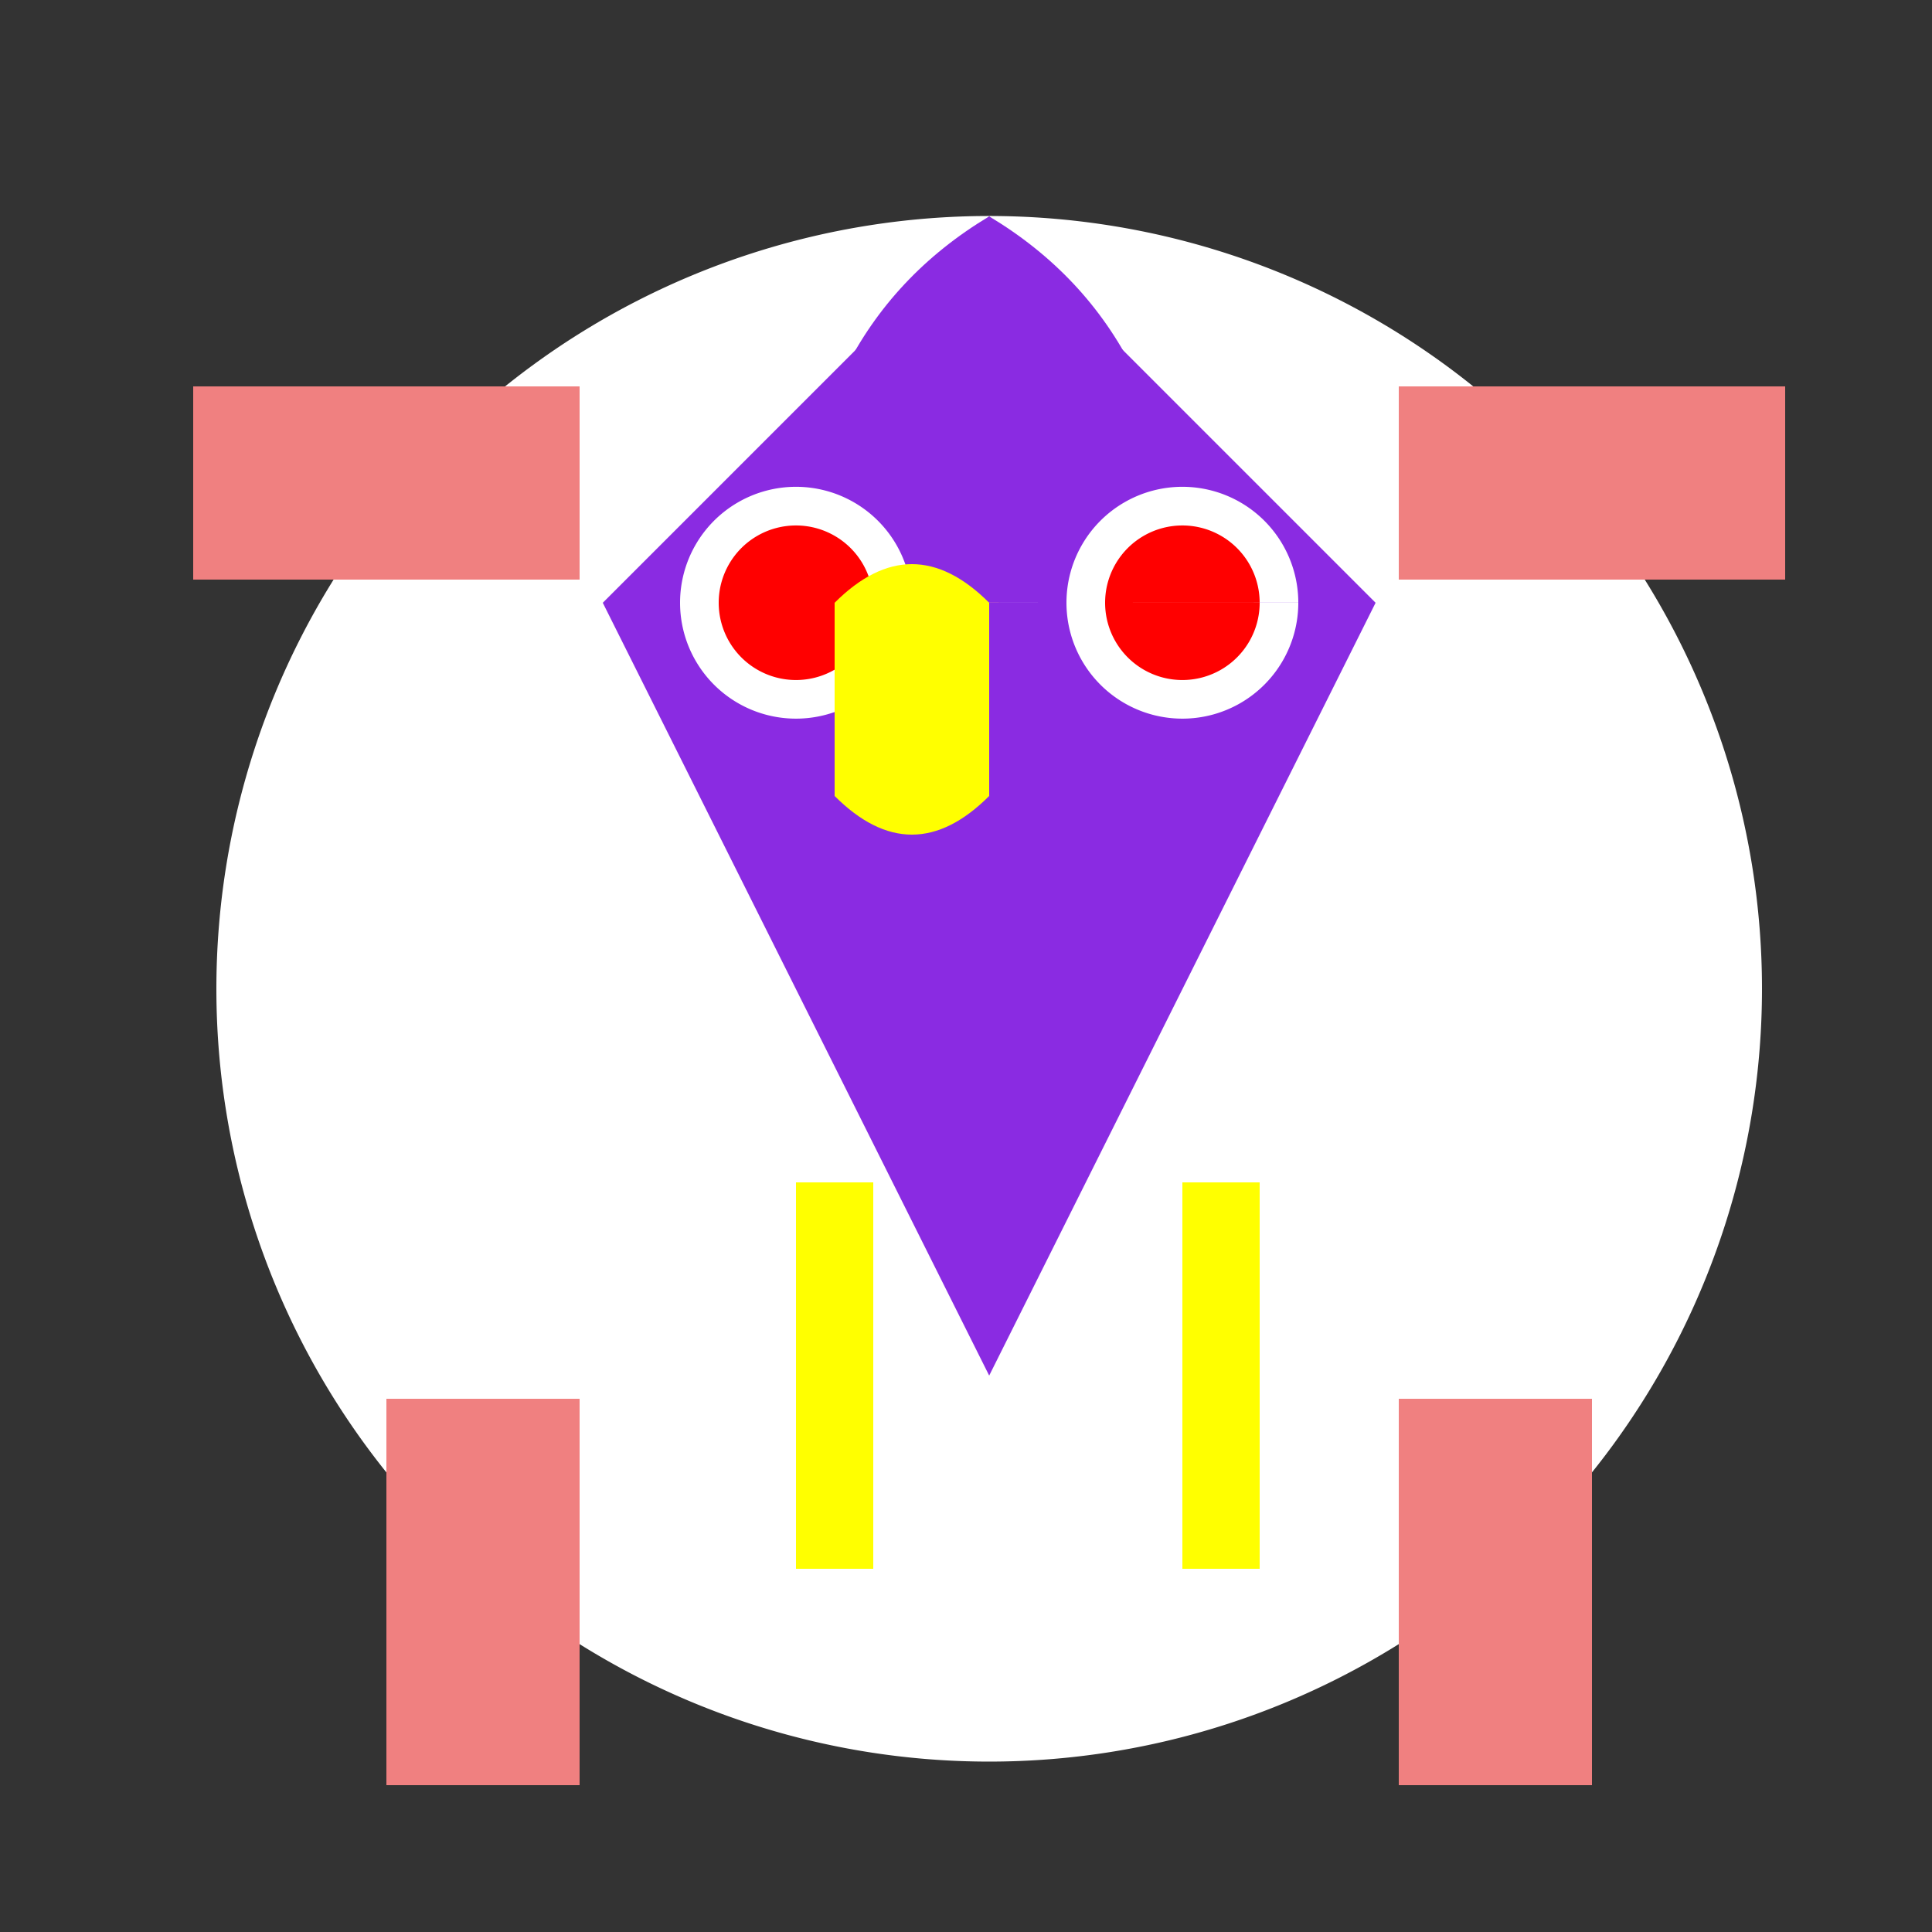
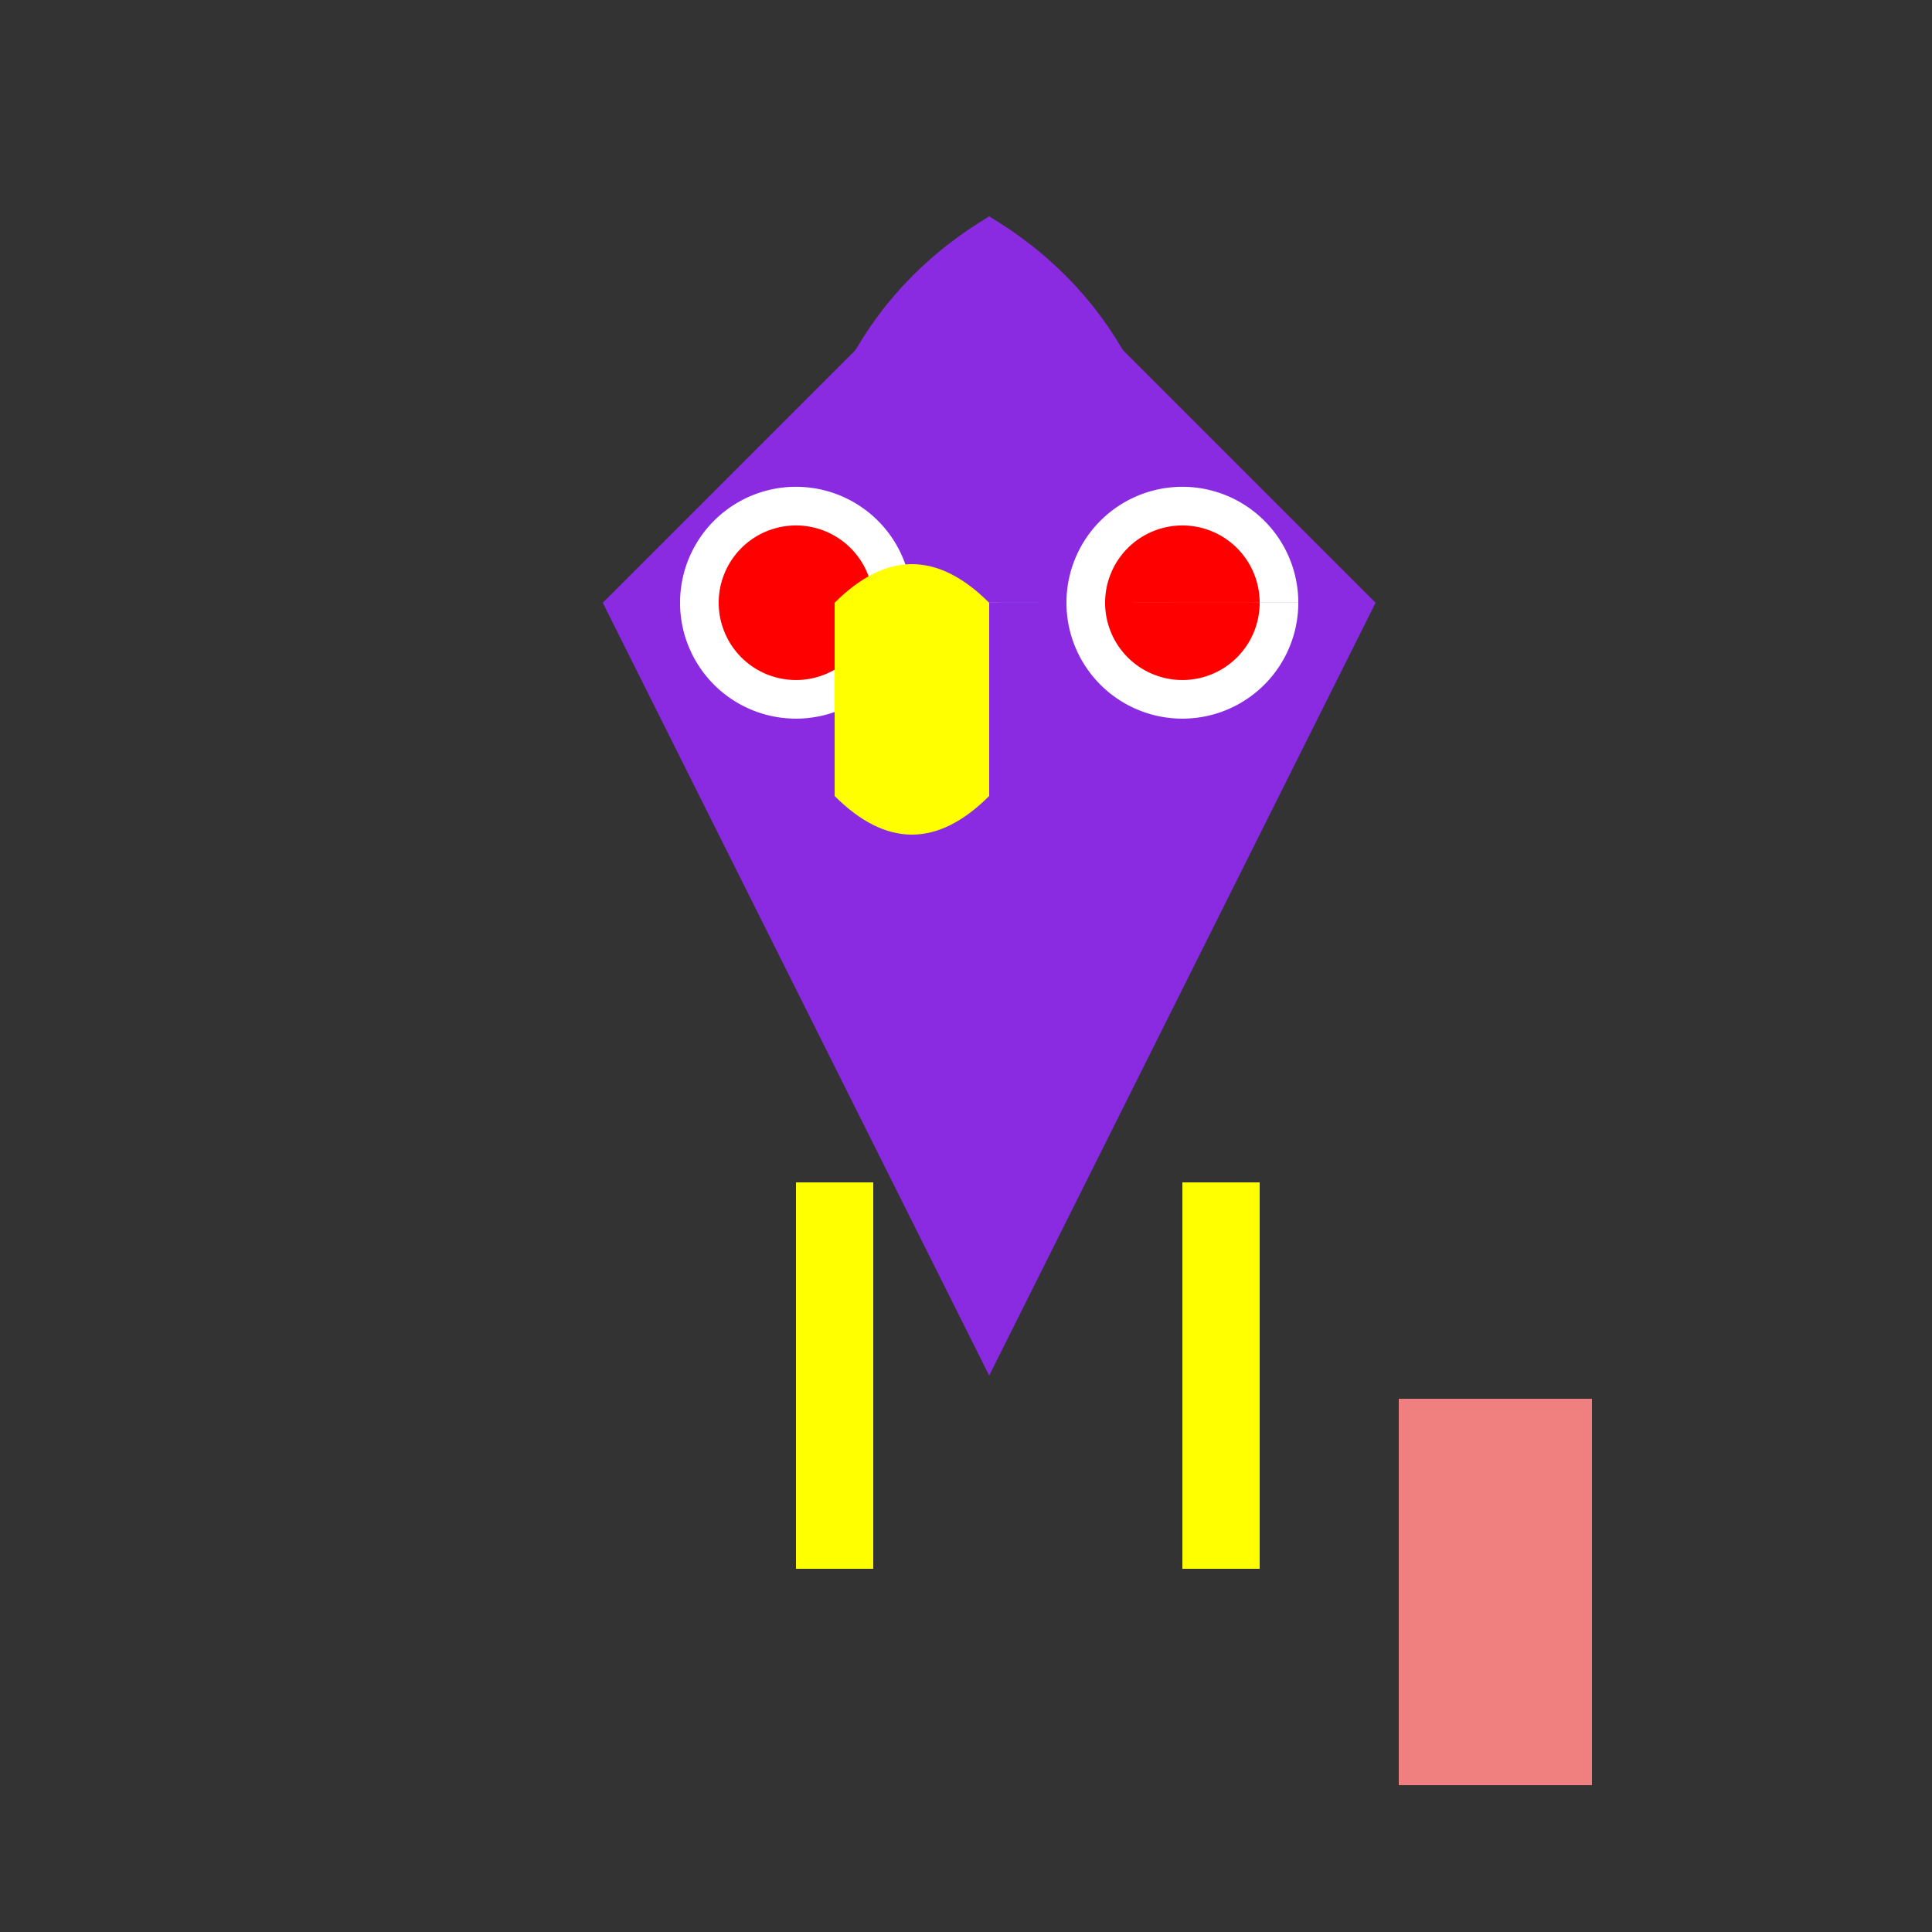
<svg xmlns="http://www.w3.org/2000/svg" width="500" height="500">
  <rect width="100%" height="100%" fill="#333333" stroke="none" />
  <defs />
  <g>
-     <path fill="#FFFFFF" stroke="none" paint-order="stroke fill markers" d=" M 456 256 A 200 200 0 1 1 456 255.8" />
    <path fill="#8A2BE2" stroke="none" paint-order="stroke fill markers" d=" M 256 56 L 156 156 L 256 356 L 356 156 L 256 56" />
    <path fill="#8A2BE2" stroke="none" paint-order="stroke fill markers" d=" M 256 56 Q 206 86 206 156 Q 206 226 256 256 Q 306 226 306 156 Q 306 86 256 56" />
-     <rect fill="#F08080" stroke="none" x="50" y="100" width="100" height="50" />
-     <rect fill="#F08080" stroke="none" x="362" y="100" width="100" height="50" />
-     <rect fill="#F08080" stroke="none" x="100" y="362" width="50" height="100" />
    <rect fill="#F08080" stroke="none" x="362" y="362" width="50" height="100" />
    <path fill="#FFFFFF" stroke="none" paint-order="stroke fill markers" d=" M 236 156 A 30 30 0 1 1 236 155.97 L 336 156 A 30 30 0 1 1 336 155.97" />
    <path fill="#FF0000" stroke="none" paint-order="stroke fill markers" d=" M 226 156 A 20 20 0 1 1 226 155.98 L 326 156 A 20 20 0 1 1 326 155.98" />
    <path fill="#FFFF00" stroke="none" paint-order="stroke fill markers" d=" M 256 206 Q 236 226 216 206 L 216 156 Q 236 136 256 156 L 256 206" />
    <rect fill="#FFFF00" stroke="none" x="206" y="306" width="20" height="100" />
    <rect fill="#FFFF00" stroke="none" x="306" y="306" width="20" height="100" />
  </g>
</svg>